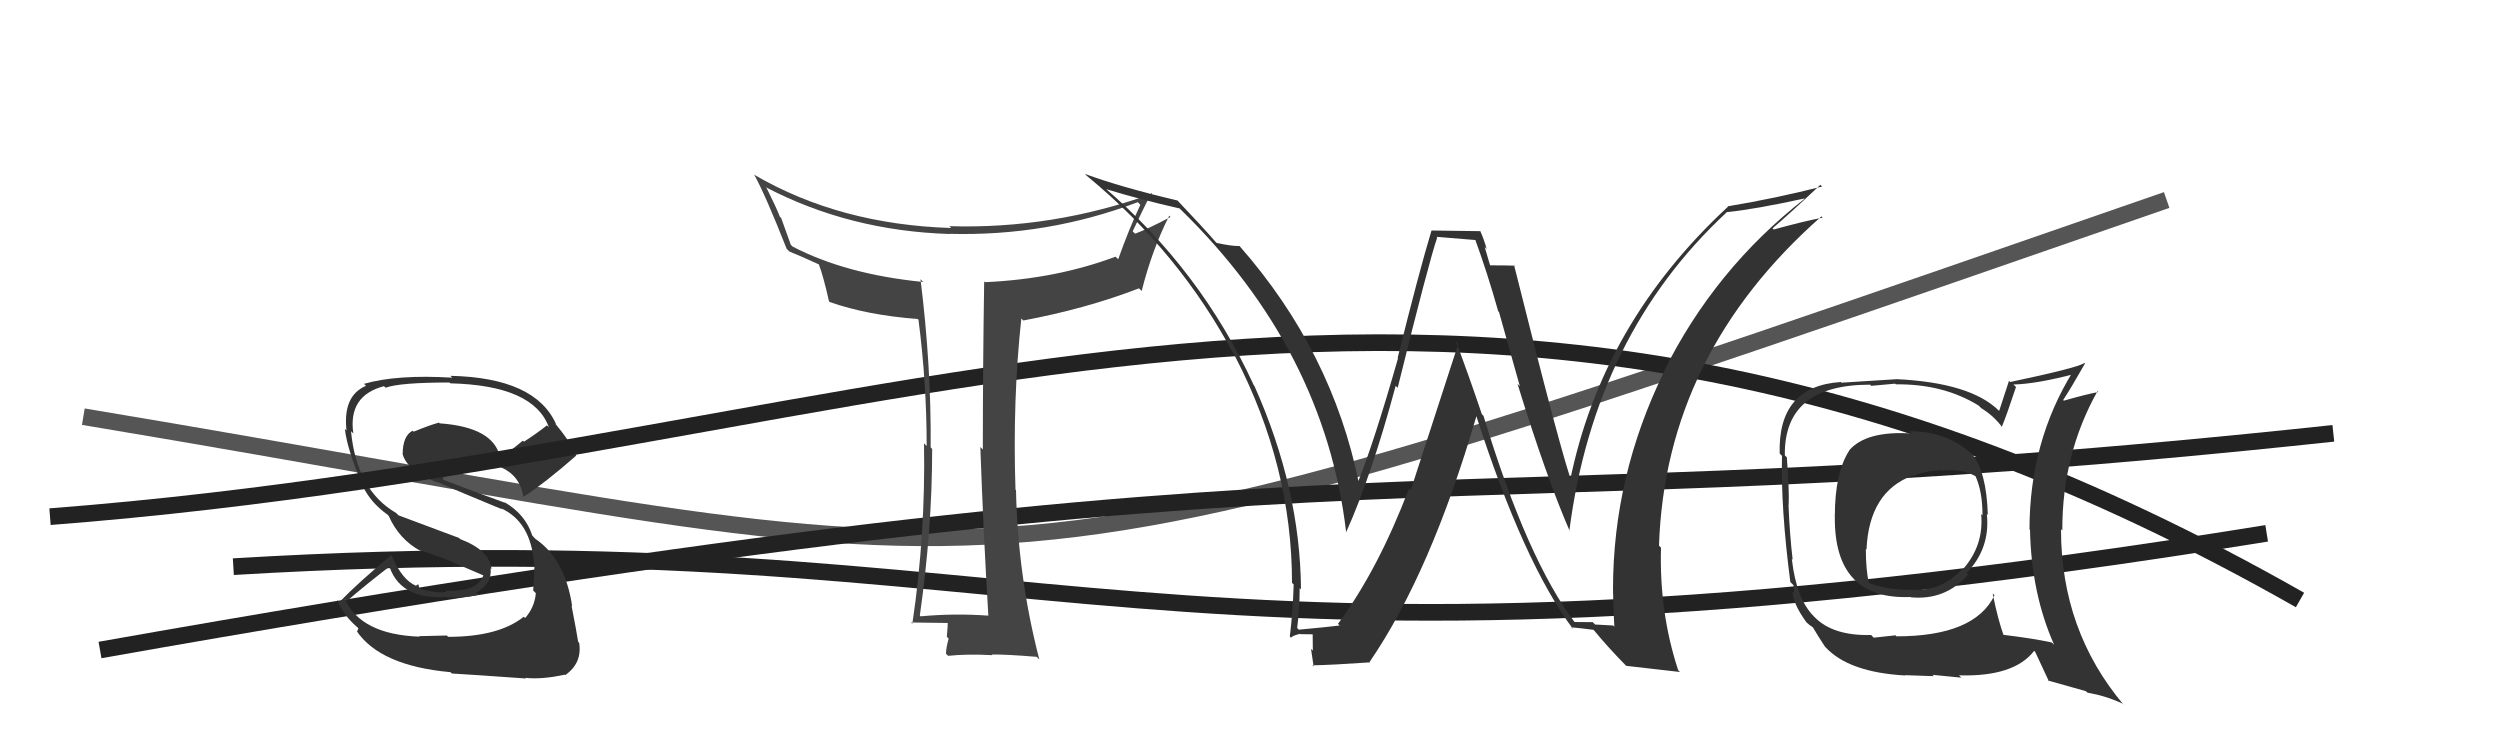
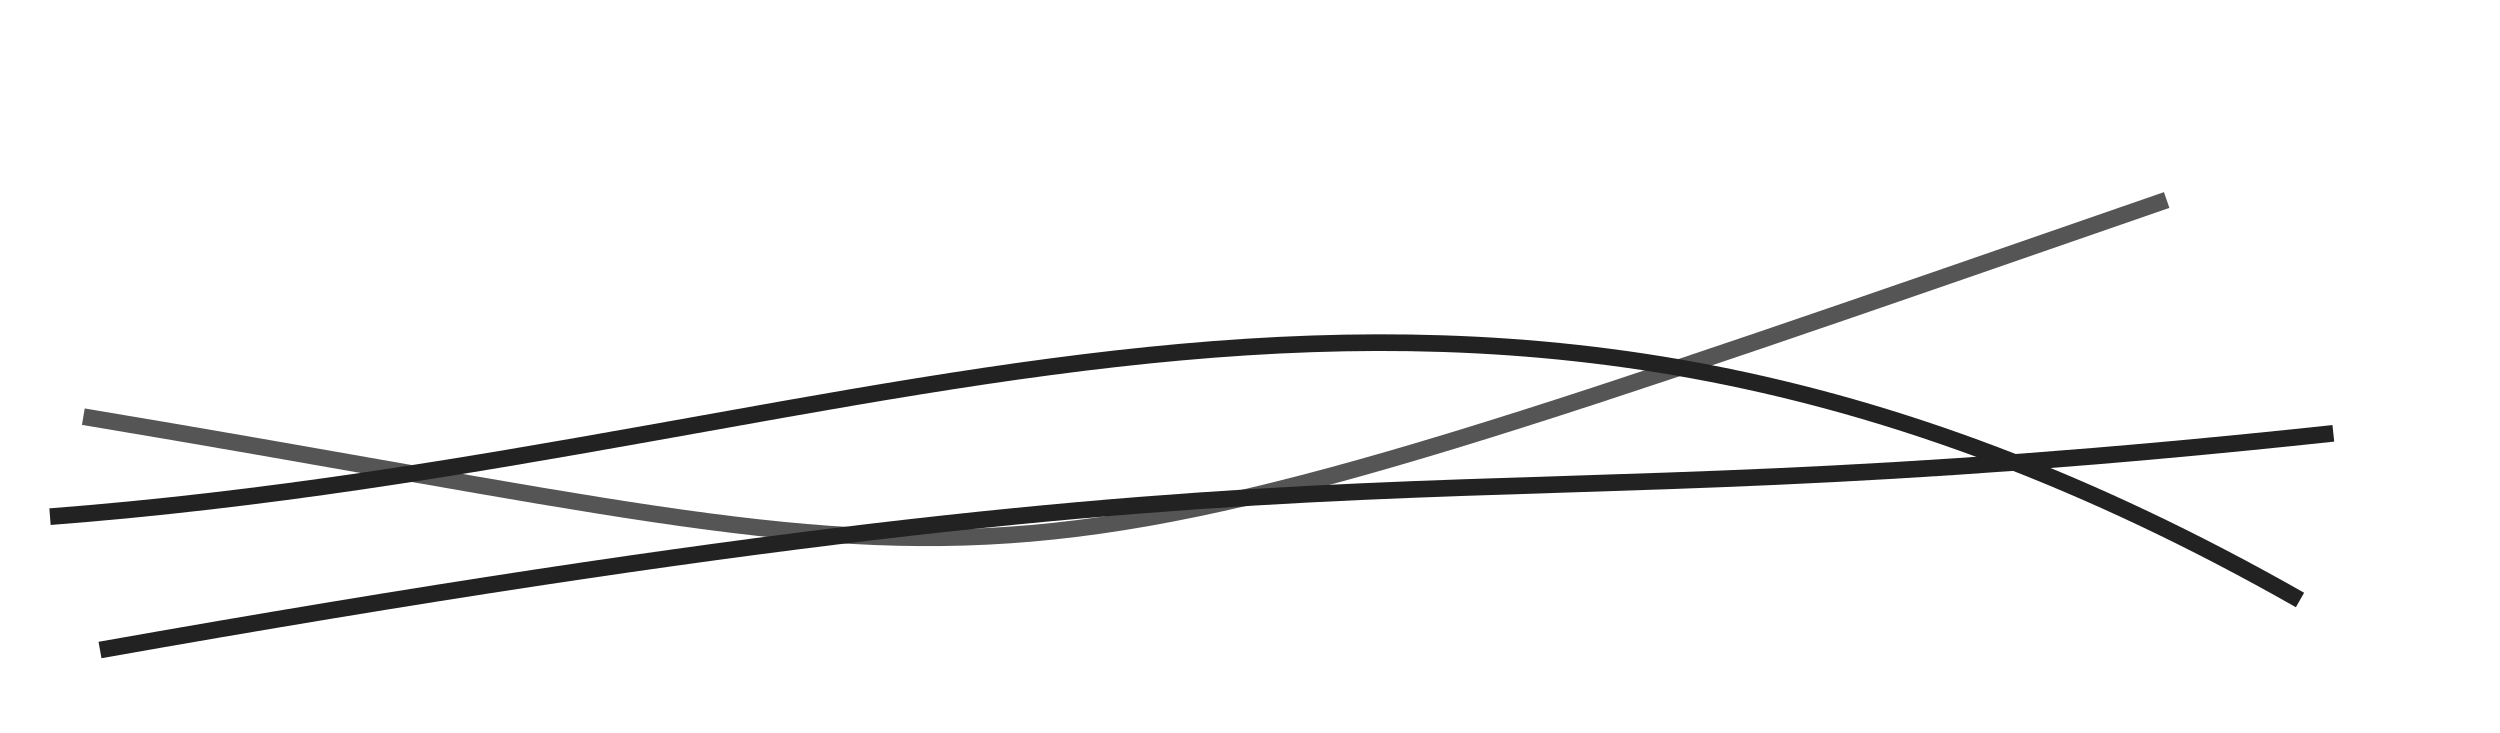
<svg xmlns="http://www.w3.org/2000/svg" width="150" height="44" viewBox="0,0,150,44">
-   <path d="M14 34 C64 31,68 43,136 32" stroke="#222" fill="none" />
  <path d="M5 25 C65 35,55 38,130 12" stroke="#555" fill="none" />
  <path d="M6 39 C85 25,84 32,140 26" stroke="#222" fill="none" />
-   <path fill="#333" d="M26.87 38.19L26.81 38.13L25.14 38.17L25.17 38.20Q21.65 38.07 20.69 35.94L20.76 36.00L20.82 36.06Q22.00 35.04 23.45 33.93L23.44 33.93L23.30 33.78Q23.89 35.98 26.75 35.82L26.87 35.95L26.74 35.82Q27.68 35.92 28.71 35.69L28.64 35.62L28.57 35.55Q29.52 35.05 29.44 34.10L29.45 34.11L29.49 34.15Q29.39 33.02 27.60 32.34L27.55 32.28L23.91 30.92L23.77 30.78Q21.40 29.41 21.06 25.87L21.12 25.93L21.20 26.01Q20.87 23.74 23.04 23.17L23.13 23.26L23.14 23.26Q24.01 22.95 26.97 22.95L26.97 22.95L27.02 23.00Q32.02 23.12 32.93 25.63L32.76 25.47L32.82 25.52Q32.16 26.04 31.44 26.50L31.37 26.44L30.07 27.49L30.00 27.42Q29.61 25.63 26.38 25.40L26.23 25.26L26.33 25.36Q25.85 25.48 24.82 25.90L24.65 25.73L24.76 25.84Q24.16 26.15 24.16 27.26L24.06 27.16L24.16 27.26Q24.45 28.27 26.28 28.96L26.25 28.93L26.24 28.92Q27.46 29.46 30.13 30.56L30.14 30.57L30.07 30.50Q31.86 31.31 32.05 33.86L32.00 33.81L32.07 33.88Q32.06 34.44 31.99 35.43L32.00 35.44L32.15 35.59Q32.08 36.43 31.51 37.08L31.43 37.01L31.43 37.00Q29.93 38.21 26.89 38.21ZM31.56 40.71L31.64 40.79L31.52 40.67Q32.51 40.78 33.88 40.48L33.96 40.56L33.91 40.51Q34.94 39.79 34.75 38.57L34.82 38.64L34.69 38.51Q34.60 37.92 34.29 36.33L34.37 36.40L34.33 36.37Q33.91 33.55 32.12 32.33L31.99 32.19L31.94 32.14Q31.52 30.85 30.27 30.13L30.22 30.08L30.31 30.17Q29.01 29.71 26.53 28.76L26.59 28.81L26.59 28.81Q26.61 28.22 26.88 28.11L26.84 28.07L26.93 28.16Q27.55 27.71 28.19 27.67L28.15 27.63L28.17 27.65Q28.97 27.61 29.73 27.88L29.81 27.96L29.78 28.00L29.80 27.91L30.17 28.09L30.09 28.05L30.09 28.05Q31.21 28.56 31.40 29.81L31.41 29.82L31.40 29.81Q32.68 29.00 34.58 27.33L34.51 27.25L34.54 27.29Q34.25 26.53 33.26 25.35L33.30 25.40L33.37 25.46Q32.13 22.66 27.03 22.55L27.04 22.57L27.14 22.66Q23.82 22.46 21.84 23.03L21.88 23.07L21.96 23.15Q20.56 23.74 20.79 25.83L20.71 25.75L20.69 25.73Q20.84 27.02 21.76 29.12L21.74 29.10L21.72 29.08Q22.22 30.15 23.24 30.87L23.41 31.04L23.32 30.95Q23.95 32.37 25.24 33.06L25.36 33.18L25.22 33.03Q26.20 33.33 27.15 33.71L27.16 33.73L29.18 34.60L29.03 34.45Q28.68 35.55 26.74 35.43L26.73 35.43L26.80 35.49Q26.47 35.65 25.25 35.35L25.15 35.26L25.10 35.05L24.96 35.14L24.97 35.15Q24.13 34.81 23.49 33.32L23.54 33.38L23.47 33.31Q21.46 34.99 20.36 36.13L20.32 36.09L20.22 35.99Q20.62 37.00 21.64 37.80L21.51 37.67L21.43 37.89L21.39 37.85Q22.81 39.95 27.03 40.33L27.02 40.32L27.11 40.41Q28.32 40.48 31.56 40.71Z" />
  <path d="M3 31 C55 27,87 7,138 36" stroke="#222" fill="none" />
-   <path fill="#444" d="M59.23 36.86L59.13 36.76L59.32 36.94Q57.26 36.79 55.24 36.98L55.33 37.07L55.19 36.93Q55.93 31.77 55.93 26.93L55.90 26.91L55.84 26.84Q55.88 21.97 55.23 16.75L55.37 16.90L55.40 16.92Q50.75 16.46 47.55 14.79L47.45 14.69L46.87 13.08L46.79 13.00Q46.61 12.51 46.00 11.29L46.07 11.36L45.94 11.23Q50.95 13.85 56.97 14.04L57.12 14.19L56.96 14.03Q62.83 14.19 68.27 12.13L68.27 12.13L68.42 12.29Q67.74 13.73 67.09 15.56L67.11 15.57L66.93 15.40Q63.36 16.74 59.10 16.93L59.20 17.03L59.05 16.88Q58.97 22.02 58.97 26.97L58.94 26.94L58.82 26.82Q59.00 31.94 59.30 36.93ZM69.03 11.52L69.13 11.62L69.13 11.62Q63.17 13.76 56.96 13.57L57.07 13.68L57.07 13.68Q50.38 13.47 45.28 10.50L45.21 10.43L45.24 10.46Q45.91 11.66 47.20 14.93L47.32 15.05L47.36 15.09Q47.92 15.31 49.17 15.88L49.23 15.93L49.12 15.83Q49.40 16.56 49.74 18.08L49.84 18.18L49.78 18.12Q52.02 18.91 55.06 19.14L55.08 19.16L55.11 19.19Q55.60 22.99 55.60 26.76L55.61 26.77L55.44 26.60Q55.54 32.06 54.74 37.43L54.64 37.33L54.66 37.35Q56.48 37.38 57.01 37.38L56.85 37.22L56.87 37.24Q56.87 37.54 56.81 38.21L56.89 38.29L56.92 38.31Q56.76 38.88 56.76 39.22L56.75 39.22L56.89 39.35Q58.02 39.23 59.55 39.31L59.45 39.21L59.51 39.27Q60.38 39.26 62.20 39.41L62.28 39.49L62.36 39.57Q61.07 34.59 60.96 29.41L60.91 29.36L60.93 29.39Q60.75 24.02 61.28 19.11L61.30 19.13L61.40 19.23Q65.18 18.52 68.34 17.30L68.52 17.48L68.50 17.46Q69.12 15.00 70.15 12.95L70.13 12.92L70.23 13.02Q68.91 13.72 68.11 14.02L68.04 13.96L67.96 13.88Q68.51 12.71 69.08 11.57Z" />
-   <path fill="#333" d="M114.72 26.01L114.60 25.89L114.72 26.01Q111.99 25.83 110.96 27.01L111.04 27.09L110.97 27.01Q110.09 28.34 110.09 30.97L109.95 30.83L110.09 30.98Q110.03 36.01 114.64 35.82L114.61 35.80L114.65 35.84Q116.74 36.03 118.09 34.47L118.07 34.44L118.00 34.38Q119.43 32.89 119.21 30.84L119.18 30.81L119.27 30.90Q119.19 28.27 118.31 27.24L118.34 27.27L118.30 27.23Q116.79 25.87 114.58 25.87ZM119.67 35.72L119.70 35.75L119.67 35.72Q118.48 38.18 113.79 38.18L113.73 38.12L112.42 38.26L112.27 38.10Q109.97 38.16 108.87 37.02L108.89 37.05L108.84 36.99Q107.78 35.94 107.51 33.54L107.54 33.56L107.56 33.58Q107.38 32.07 107.31 30.29L107.37 30.34L107.32 30.30Q107.36 29.39 107.21 27.44L107.18 27.41L107.09 27.32Q107.03 23.08 112.21 23.08L112.27 23.15L113.71 23.02L113.75 23.06Q116.61 23.03 118.71 24.33L118.82 24.43L118.86 24.48Q119.63 24.95 120.13 25.63L119.99 25.50L120.11 25.61Q120.42 24.86 120.96 23.22L120.86 23.12L120.80 23.07Q122.18 23.04 124.50 22.43L124.46 22.39L124.37 22.30Q121.77 26.52 121.77 31.77L121.76 31.75L121.80 31.79Q121.88 35.61 123.25 38.69L123.25 38.69L123.11 38.55Q122.03 38.31 120.13 38.08L120.22 38.17L120.24 38.19Q119.87 37.17 119.56 35.61ZM122.90 40.85L122.88 40.83L125.15 41.47L125.25 41.56Q126.35 41.75 127.34 42.21L127.31 42.18L127.43 42.30Q123.66 37.84 123.66 31.75L123.72 31.81L123.74 31.83Q123.72 27.28 125.85 23.47L125.84 23.46L125.90 23.52Q125.16 23.66 123.83 24.04L123.86 24.07L123.79 24.00Q124.23 23.34 125.10 21.81L125.05 21.76L125.07 21.78Q124.61 22.08 120.61 22.92L120.54 22.85L119.95 24.65L119.91 24.62Q118.23 22.97 113.82 22.75L113.67 22.60L113.82 22.75Q112.73 22.81 110.49 22.96L110.35 22.82L110.45 22.92Q106.67 23.17 106.78 27.21L106.81 27.24L106.92 27.35Q106.84 30.47 107.42 34.92L107.61 35.11L107.65 35.57L107.55 35.48Q107.58 36.23 108.38 37.33L108.46 37.41L108.39 37.34Q108.57 37.52 108.76 37.63L108.80 37.68L108.79 37.67Q109.12 38.23 109.50 38.80L109.38 38.68L109.54 38.84Q110.93 40.34 114.32 40.53L114.31 40.52L114.30 40.51Q115.88 40.57 116.03 40.57L115.95 40.49L117.68 40.66L117.54 40.52Q120.84 40.62 122.05 39.05L122.05 39.05L122.11 39.11Q122.33 39.59 122.94 40.89ZM116.38 28.13L116.36 28.10L116.49 28.24Q117.70 28.11 118.53 28.57L118.54 28.57L118.52 28.55Q118.95 29.47 118.95 30.92L118.83 30.80L118.87 30.85Q119.04 32.73 117.77 34.16L117.88 34.27L117.74 34.13Q116.46 35.56 114.56 35.37L114.64 35.45L114.59 35.39Q113.12 35.38 112.10 34.96L112.09 34.95L112.13 34.99Q111.95 34.16 111.95 32.94L111.96 32.95L111.99 32.98Q112.14 29.49 114.77 28.53L114.72 28.48L114.80 28.56Q115.66 28.21 116.46 28.21Z" />
-   <path fill="#333" d="M94.46 37.33L94.49 37.36L94.53 37.40Q91.63 33.59 89.01 24.95L88.97 24.91L88.91 24.85Q88.16 22.62 87.36 20.49L87.50 20.62L84.64 29.42L84.54 29.31Q82.68 34.19 80.28 37.43L80.35 37.50L80.38 37.53Q79.57 37.63 77.93 37.78L77.94 37.79L77.83 37.68Q77.98 36.54 77.98 35.28L78.08 35.38L78.06 35.36Q78.01 29.30 75.27 23.17L75.25 23.14L75.23 23.12Q72.04 16.17 66.18 11.18L66.27 11.27L66.34 11.34Q68.43 11.98 70.79 12.51L70.67 12.40L70.81 12.54Q79.48 20.98 80.77 31.94L80.82 31.99L80.77 31.93Q82.30 28.52 83.74 23.15L83.85 23.26L83.86 23.27Q85.74 15.67 86.23 14.26L86.19 14.21L88.63 14.41L88.46 14.23Q89.24 16.35 89.89 18.67L89.94 18.72L91.19 23.17L91.05 23.03Q92.78 28.64 94.19 31.88L94.13 31.82L94.16 31.85Q95.68 20.09 103.60 12.74L103.72 12.86L103.59 12.73Q105.29 12.56 108.26 11.91L108.14 11.80L108.27 11.93Q102.87 16.16 99.83 22.29L99.83 22.30L99.84 22.31Q96.78 28.57 96.78 35.35L96.68 35.25L96.78 35.35Q96.79 36.46 96.86 37.60L96.79 37.53L95.70 37.47L95.57 37.33Q95.02 37.32 94.45 37.32ZM100.67 40.19L100.81 40.33L100.69 40.21Q99.55 36.74 99.66 32.86L99.59 32.79L99.54 32.74Q99.92 21.24 109.29 12.98L109.24 12.94L109.36 13.06Q108.36 13.24 106.42 13.77L106.45 13.80L106.35 13.70Q107.32 12.88 109.22 11.09L109.21 11.08L109.33 11.19Q106.59 11.89 103.66 12.38L103.68 12.40L103.68 12.40Q96.09 19.43 94.19 28.91L94.19 28.92L94.36 29.09Q93.70 27.35 90.84 15.89L90.89 15.94L90.89 15.94Q90.37 15.92 89.42 15.92L89.40 15.90L89.08 14.82L89.20 14.94Q89.04 14.36 88.82 13.87L88.82 13.87L85.88 13.83L85.89 13.83Q85.13 16.35 83.86 21.47L83.92 21.54L83.88 21.50Q82.46 26.48 81.47 28.95L81.51 28.99L81.54 29.02Q79.93 21.08 74.37 14.76L74.53 14.93L74.37 14.76Q73.96 14.78 73.01 14.58L72.97 14.55L72.95 14.53Q72.18 13.64 70.62 12.00L70.79 12.18L70.65 12.03Q67.25 11.23 65.08 10.43L65.07 10.41L65.21 10.55Q70.81 15.16 74.08 21.37L74.17 21.45L74.11 21.39Q77.52 27.97 77.52 34.97L77.67 35.12L77.62 35.07Q77.58 36.59 77.39 38.19L77.37 38.17L77.46 38.26Q77.56 38.13 78.01 38.03L78.12 38.14L78.03 38.05Q78.59 38.06 78.82 38.06L78.76 38.00L78.77 39.04L78.66 38.93Q78.74 39.47 78.82 40.00L78.91 40.09L78.74 39.92Q79.93 39.90 82.22 39.74L82.16 39.69L82.18 39.71Q85.85 34.35 88.59 24.95L88.51 24.87L88.57 24.93Q91.42 33.79 94.39 37.75L94.37 37.74L94.28 37.64Q94.77 37.68 95.61 37.79L95.69 37.87L95.64 37.82Q96.54 38.91 97.60 39.98L97.53 39.90L97.57 39.95Q98.40 40.05 100.80 40.32Z" />
</svg>